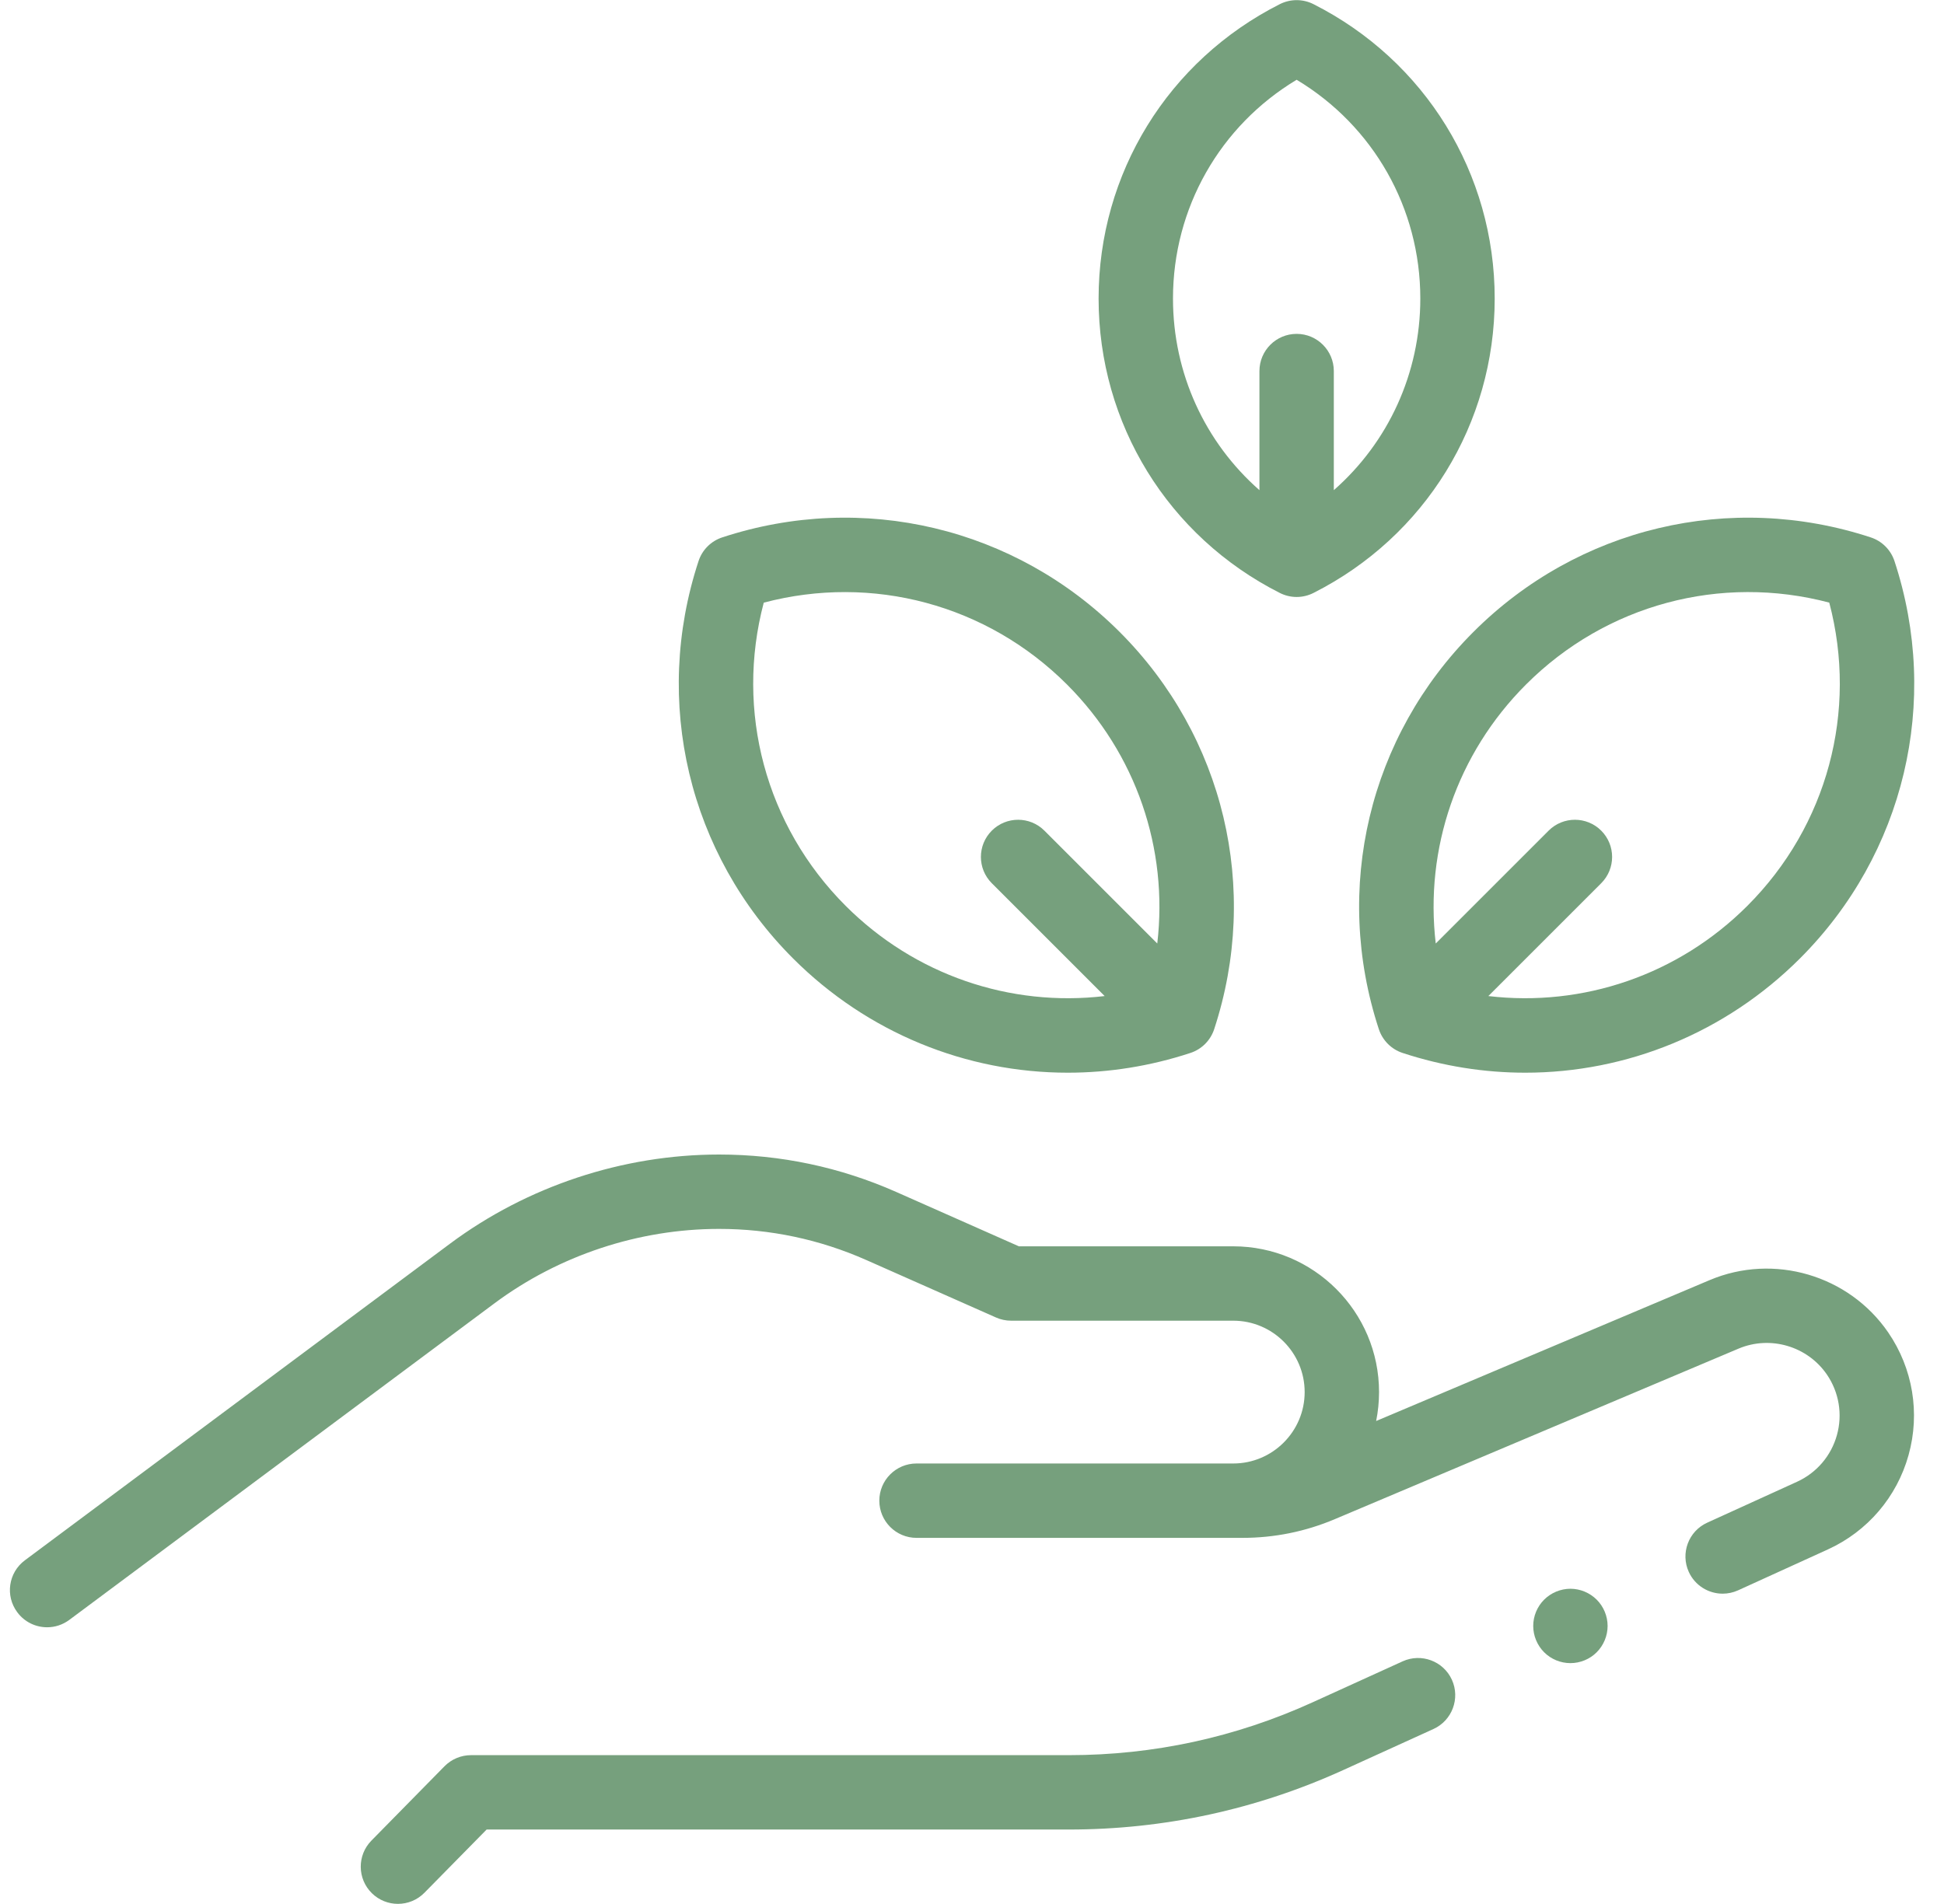
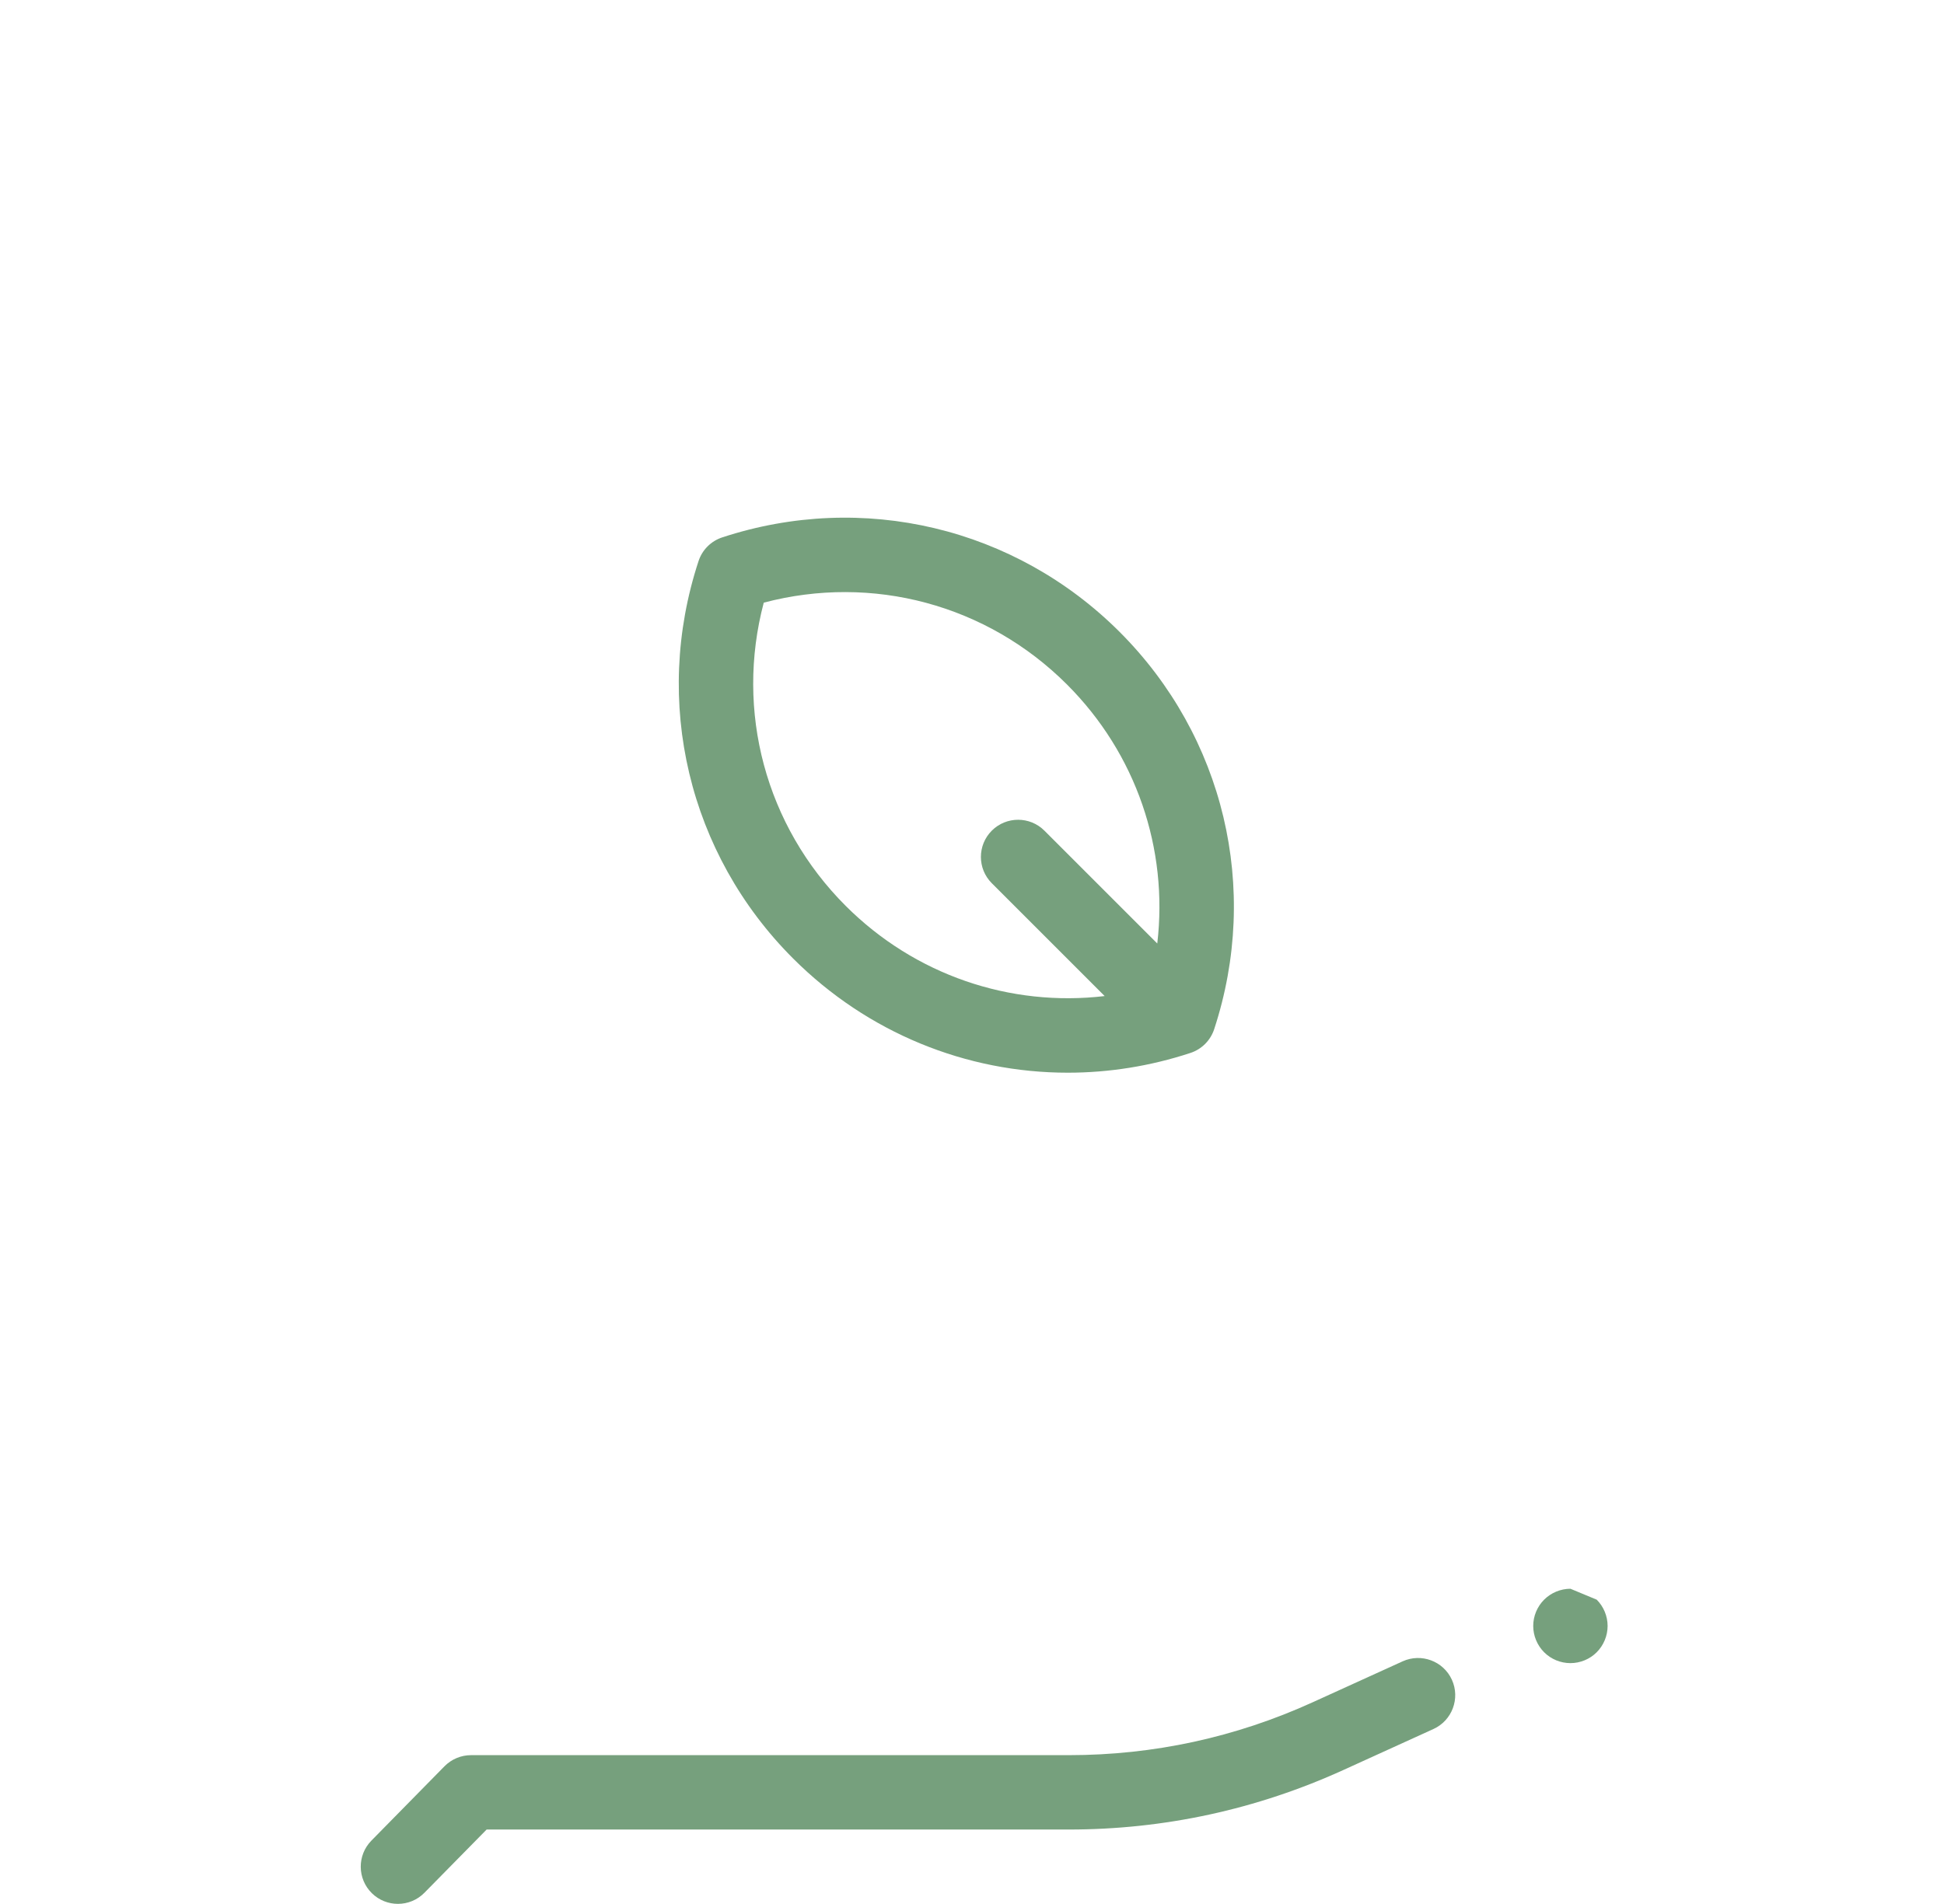
<svg xmlns="http://www.w3.org/2000/svg" width="49" height="48" viewBox="0 0 49 48" fill="none">
  <g clip-path="url(#clip0_2_210)">
-     <path d="M37.675 7.526C37.675 4.373 35.924 1.529 33.106 0.104C32.84 -0.03 32.526 -0.03 32.26 0.104C29.442 1.528 27.691 4.373 27.691 7.526C27.691 10.68 29.442 13.524 32.26 14.949C32.393 15.016 32.538 15.05 32.683 15.05C32.828 15.05 32.973 15.016 33.106 14.949C35.924 13.524 37.675 10.68 37.675 7.526ZM33.62 12.357V9.355C33.62 8.837 33.2 8.417 32.683 8.417C32.165 8.417 31.745 8.837 31.745 9.355V12.357C30.373 11.152 29.566 9.411 29.566 7.526C29.566 5.246 30.748 3.174 32.683 2.011C34.617 3.174 35.8 5.246 35.8 7.526C35.8 9.411 34.992 11.152 33.62 12.357Z" fill="#76A07D" />
    <path d="M18.204 13.548C17.921 13.641 17.699 13.863 17.607 14.146C16.442 17.69 17.355 21.528 19.989 24.162C21.867 26.04 24.356 27.043 26.914 27.043C27.945 27.043 28.987 26.88 30.006 26.545C30.289 26.452 30.511 26.23 30.604 25.947C31.768 22.403 30.855 18.565 28.221 15.931C25.586 13.297 21.748 12.384 18.204 13.548ZM29.17 23.786L26.325 20.941C25.959 20.575 25.365 20.575 24.999 20.941C24.633 21.307 24.633 21.9 24.999 22.266L27.844 25.111C25.458 25.392 23.06 24.581 21.315 22.836C19.298 20.819 18.528 17.928 19.251 15.193C21.987 14.47 24.877 15.239 26.895 17.257C28.64 19.002 29.45 21.4 29.17 23.786Z" fill="#76A07D" />
-     <path d="M47.752 14.146C47.659 13.863 47.438 13.641 47.154 13.548C43.611 12.384 39.773 13.297 37.139 15.931C34.504 18.565 33.591 22.403 34.755 25.947C34.849 26.23 35.07 26.452 35.353 26.545C36.372 26.88 37.414 27.043 38.445 27.043C41.003 27.043 43.492 26.039 45.37 24.162C48.004 21.528 48.917 17.69 47.752 14.146ZM44.044 22.836C42.299 24.581 39.901 25.392 37.515 25.111L40.36 22.266C40.726 21.9 40.726 21.307 40.36 20.941C39.994 20.575 39.4 20.575 39.034 20.941L36.189 23.786C35.909 21.399 36.719 19.002 38.464 17.257C40.481 15.239 43.372 14.47 46.108 15.192C46.831 17.928 46.061 20.819 44.044 22.836Z" fill="#76A07D" />
    <path d="M35.354 41.883L33.091 42.913C31.146 43.799 29.076 44.248 26.939 44.248H11.873C11.621 44.248 11.381 44.349 11.204 44.528L9.362 46.402C8.999 46.771 9.004 47.365 9.373 47.728C9.555 47.907 9.793 47.997 10.03 47.997C10.273 47.997 10.515 47.903 10.698 47.717L12.266 46.123H26.939C29.346 46.123 31.677 45.617 33.868 44.619L36.131 43.589C36.602 43.374 36.81 42.819 36.596 42.347C36.381 41.876 35.825 41.669 35.354 41.883Z" fill="#76A07D" />
-     <path d="M47.595 33.593C46.603 32.145 44.709 31.589 43.093 32.272L34.687 35.824C34.734 35.588 34.76 35.344 34.76 35.095C34.76 33.068 33.111 31.42 31.085 31.42H25.682L22.593 30.051C21.177 29.424 19.674 29.106 18.125 29.106C15.698 29.106 13.288 29.905 11.341 31.355L0.628 39.335C0.212 39.644 0.126 40.231 0.436 40.646C0.62 40.894 0.902 41.024 1.188 41.024C1.383 41.024 1.579 40.963 1.747 40.838L12.461 32.859C14.087 31.648 16.098 30.981 18.125 30.981C19.411 30.981 20.658 31.245 21.834 31.765L25.104 33.214C25.224 33.267 25.353 33.295 25.484 33.295H31.085C32.077 33.295 32.885 34.102 32.885 35.095C32.885 36.087 32.077 36.895 31.085 36.895H23.101C22.584 36.895 22.164 37.315 22.164 37.832C22.164 38.35 22.584 38.77 23.101 38.77H31.318C32.123 38.77 32.907 38.611 33.648 38.297L43.822 33.999C44.621 33.662 45.557 33.936 46.048 34.652C46.354 35.1 46.447 35.657 46.301 36.179C46.156 36.702 45.789 37.131 45.295 37.356L43.032 38.387C42.561 38.601 42.353 39.157 42.567 39.628C42.724 39.973 43.065 40.177 43.421 40.177C43.551 40.177 43.683 40.15 43.809 40.093L46.072 39.062C47.071 38.607 47.813 37.74 48.107 36.682C48.402 35.625 48.215 34.499 47.595 33.593Z" fill="#76A07D" />
-     <path d="M39.584 40.053C39.337 40.053 39.095 40.154 38.921 40.328C38.746 40.502 38.646 40.744 38.646 40.991C38.646 41.237 38.746 41.479 38.921 41.654C39.095 41.829 39.336 41.928 39.584 41.928C39.83 41.928 40.072 41.829 40.246 41.654C40.421 41.479 40.521 41.237 40.521 40.991C40.521 40.744 40.421 40.502 40.246 40.328C40.072 40.154 39.83 40.053 39.584 40.053Z" fill="#76A07D" />
+     <path d="M39.584 40.053C39.337 40.053 39.095 40.154 38.921 40.328C38.746 40.502 38.646 40.744 38.646 40.991C38.646 41.237 38.746 41.479 38.921 41.654C39.095 41.829 39.336 41.928 39.584 41.928C39.83 41.928 40.072 41.829 40.246 41.654C40.421 41.479 40.521 41.237 40.521 40.991C40.521 40.744 40.421 40.502 40.246 40.328Z" fill="#76A07D" />
  </g>
  <defs>
    <clipPath id="clip0_2_210">
      <rect width="48" height="48" fill="white" transform="translate(0.25)" />
    </clipPath>
  </defs>
</svg>